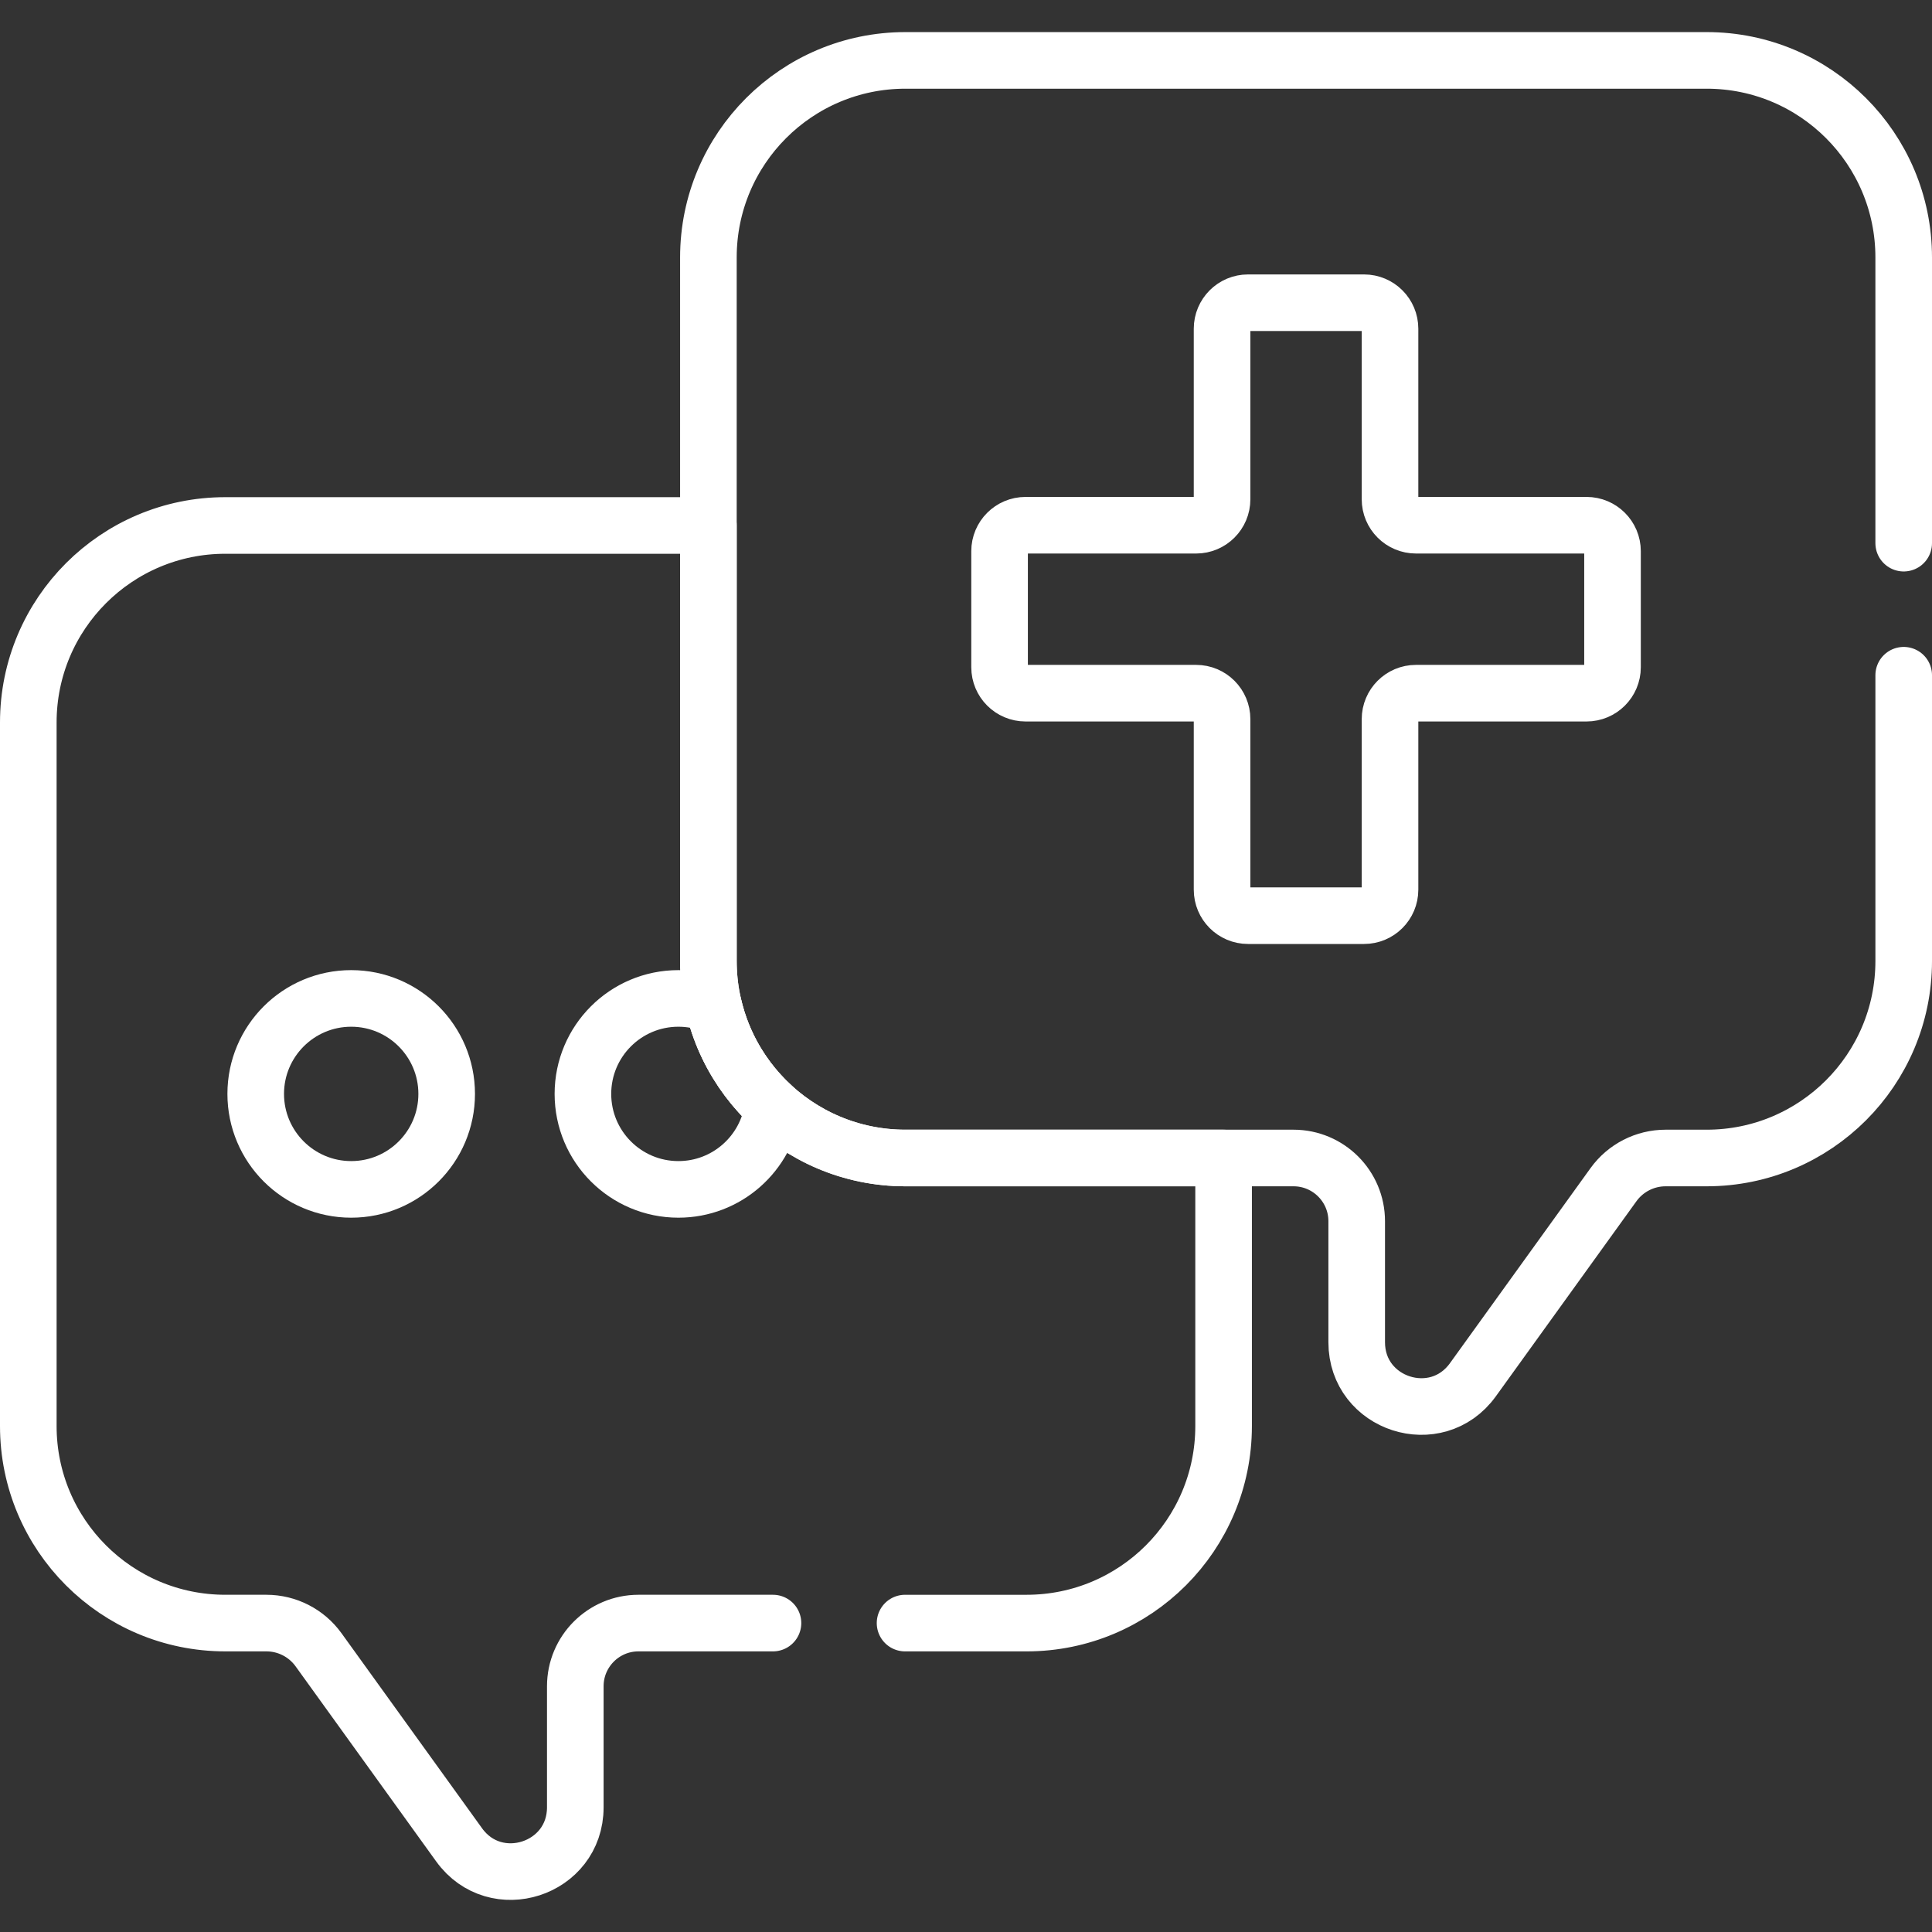
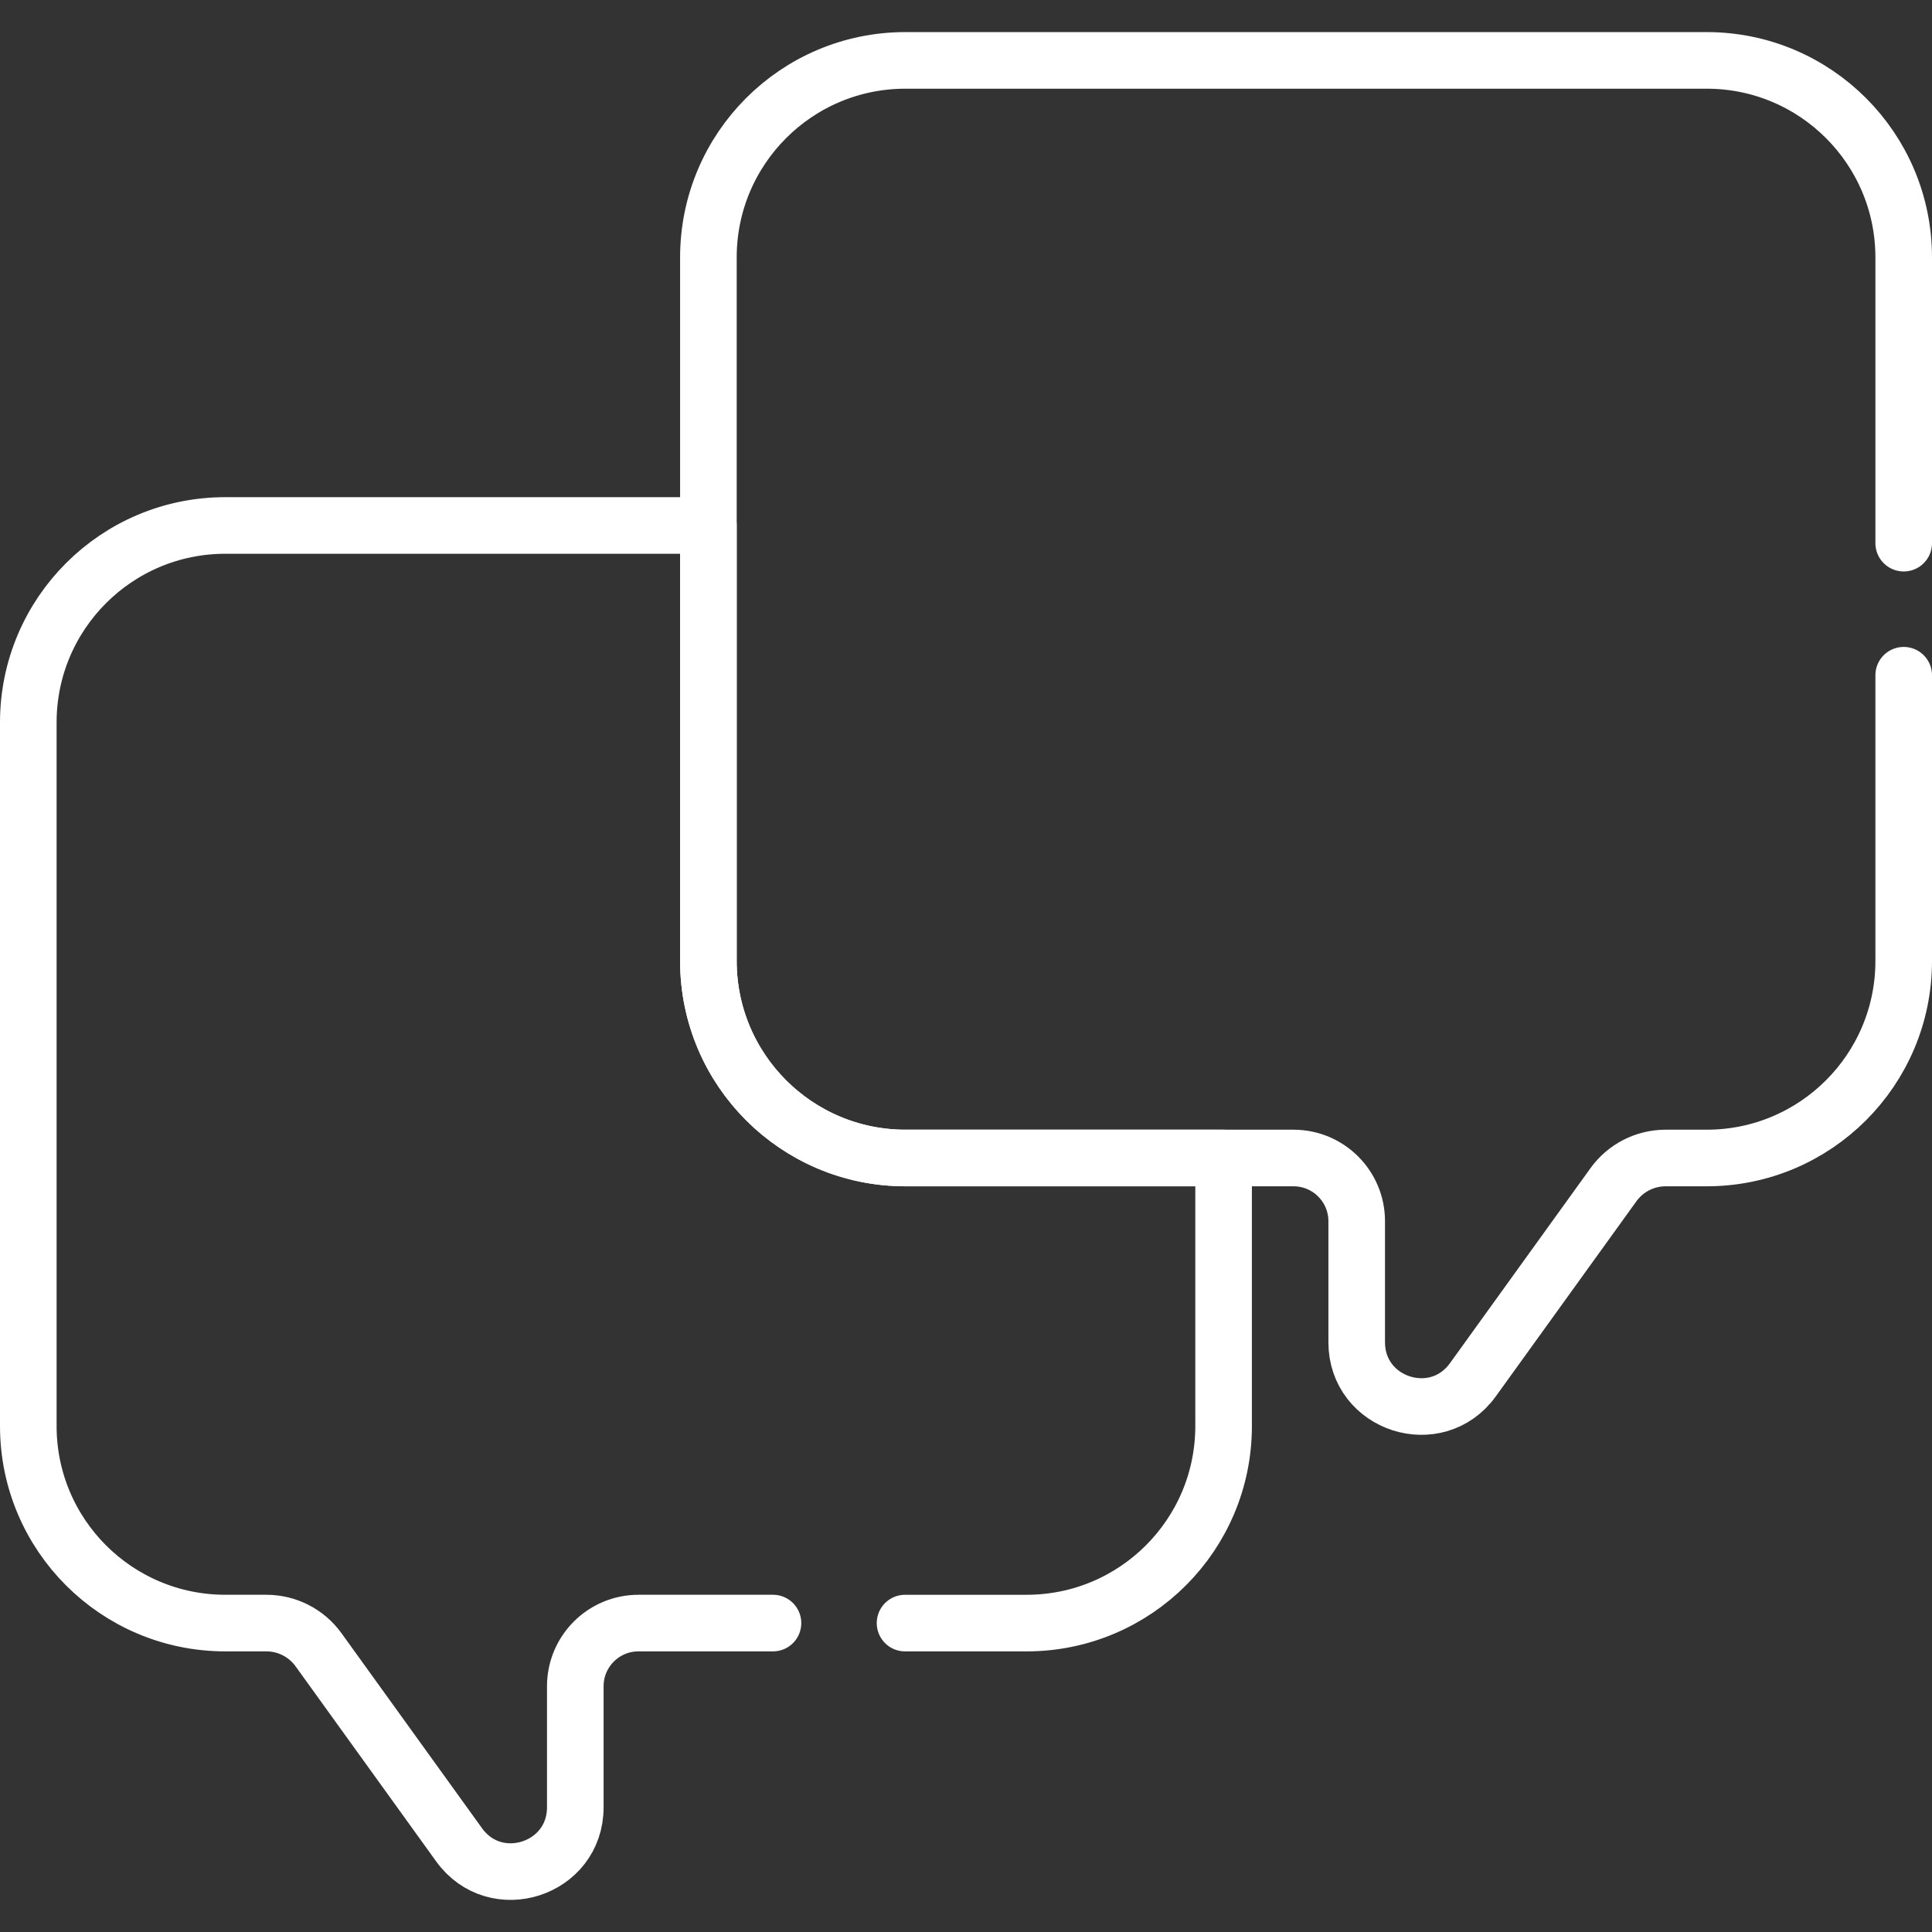
<svg xmlns="http://www.w3.org/2000/svg" version="1.1" width="512" height="512" x="0" y="0" viewBox="0 0 511.995 511.995" style="enable-background:new 0 0 512 512" xml:space="preserve">
  <rect x="0" y="0" width="511.995" height="511.995" fill="#333333" stroke="none" />
  <g>
    <g>
-       <path style="stroke-linecap: round; stroke-linejoin: round; stroke-miterlimit: 10;" d="   M420.445,139.188h-45.196c-3.801,0-6.883-3.081-6.883-6.883V87.11c0-3.801-3.081-6.883-6.883-6.883h-30.742   c-3.801,0-6.883,3.081-6.883,6.883v45.196c0,3.801-3.081,6.883-6.883,6.883h-45.196c-3.801,0-6.883,3.081-6.883,6.883v30.742   c0,3.801,3.081,6.883,6.883,6.883h45.196c3.801,0,6.883,3.081,6.883,6.883v45.196c0,3.801,3.081,6.883,6.883,6.883h30.742   c3.801,0,6.883-3.081,6.883-6.883v-45.196c0-3.801,3.081-6.883,6.883-6.883h45.196c3.801,0,6.883-3.081,6.883-6.883v-30.742   C427.327,142.27,424.246,139.188,420.445,139.188z" fill="none" stroke="#fff" stroke-width="15px" stroke-linecap="round" stroke-linejoin="round" stroke-miterlimit="10" data-original="#fff" />
-       <path style="stroke-linecap: round; stroke-linejoin: round; stroke-miterlimit: 10;" d="   M93.07,264.591c-13.975,0-25.303,11.329-25.303,25.303s11.329,25.303,25.303,25.303c13.974,0,25.303-11.329,25.303-25.303   S107.044,264.591,93.07,264.591z" fill="none" stroke="#fff" stroke-width="15px" stroke-linecap="round" stroke-linejoin="round" stroke-miterlimit="10" data-original="#fff" />
-       <path style="stroke-linecap: round; stroke-linejoin: round; stroke-miterlimit: 10;" d="   M189.06,266.355c-2.874-1.134-6.002-1.764-9.279-1.764c-13.975,0-25.303,11.329-25.303,25.303s11.329,25.303,25.303,25.303   c12.811,0,23.391-9.522,25.065-21.874C197.09,286.278,191.479,276.925,189.06,266.355z" fill="none" stroke="#fff" stroke-width="15px" stroke-linecap="round" stroke-linejoin="round" stroke-miterlimit="10" data-original="#fff" />
      <path style="stroke-linecap: round; stroke-linejoin: round; stroke-miterlimit: 10;" d="   M239.846,430.129h32.205c28.837,0,52.213-23.377,52.213-52.213v-71.036h-84.321c-28.837,0-52.214-23.377-52.214-52.213V139.253   H59.714c-28.837,0-52.214,23.377-52.214,52.213v186.448c0,28.837,23.377,52.213,52.214,52.213h10.882   c5.477,0,10.62,2.633,13.821,7.077l37.252,51.693c9.647,13.387,30.79,6.562,30.79-9.939v-32.084   c0-9.249,7.498-16.747,16.747-16.747h35.64" fill="none" stroke="#fff" stroke-width="15px" stroke-linecap="round" stroke-linejoin="round" stroke-miterlimit="10" data-original="#fff" />
      <path style="stroke-linecap: round; stroke-linejoin: round; stroke-miterlimit: 10;" d="   M504.495,143.942V68.218c0-28.837-23.377-52.213-52.213-52.213H239.944c-28.837,0-52.213,23.377-52.213,52.213v186.448   c0,28.837,23.377,52.213,52.213,52.213h102.845c9.249,0,16.747,7.498,16.747,16.747v32.084c0,16.501,21.143,23.326,30.791,9.939   l37.252-51.693c3.202-4.444,8.345-7.077,13.822-7.077h10.882c28.837,0,52.213-23.377,52.213-52.213v-75.724" fill="none" stroke="#fff" stroke-width="15px" stroke-linecap="round" stroke-linejoin="round" stroke-miterlimit="10" data-original="#fff" />
    </g>
  </g>
</svg>